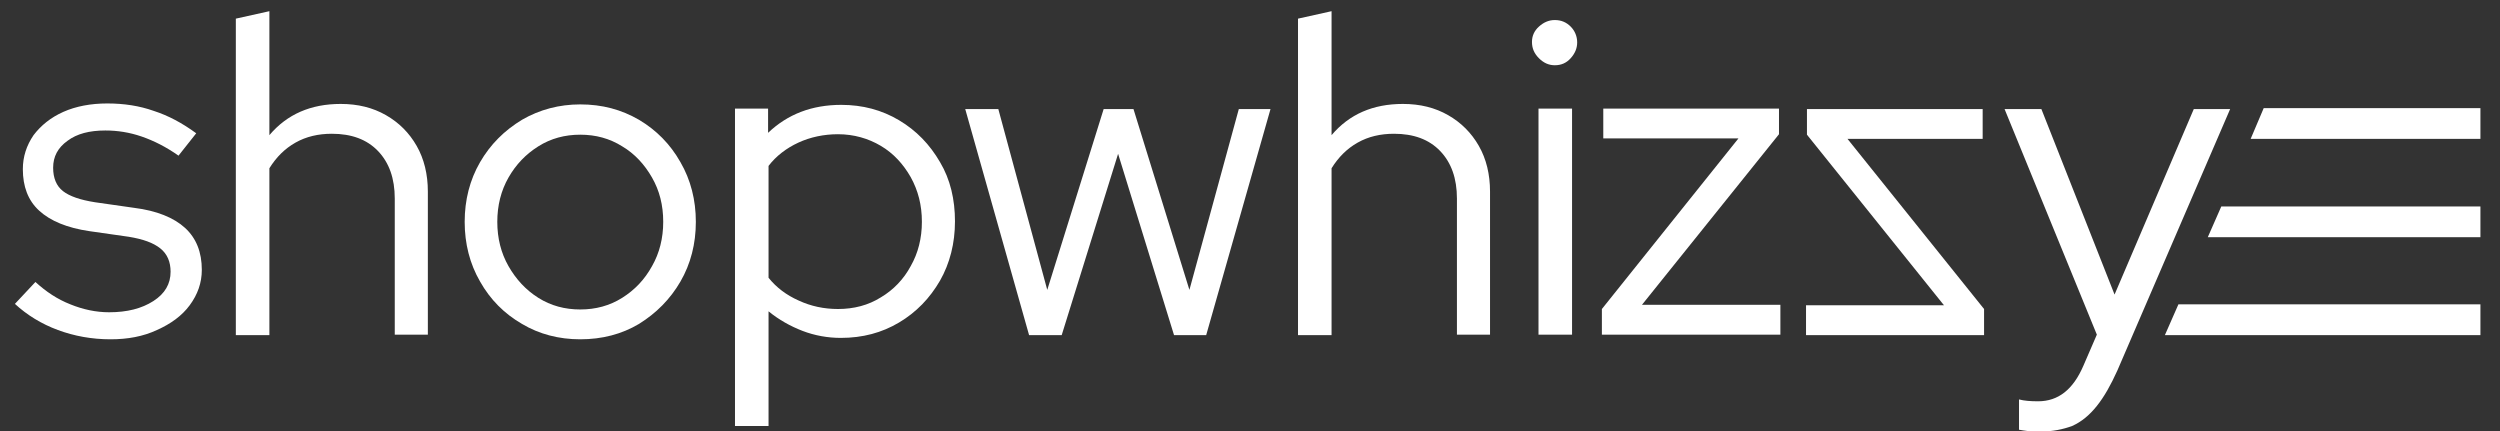
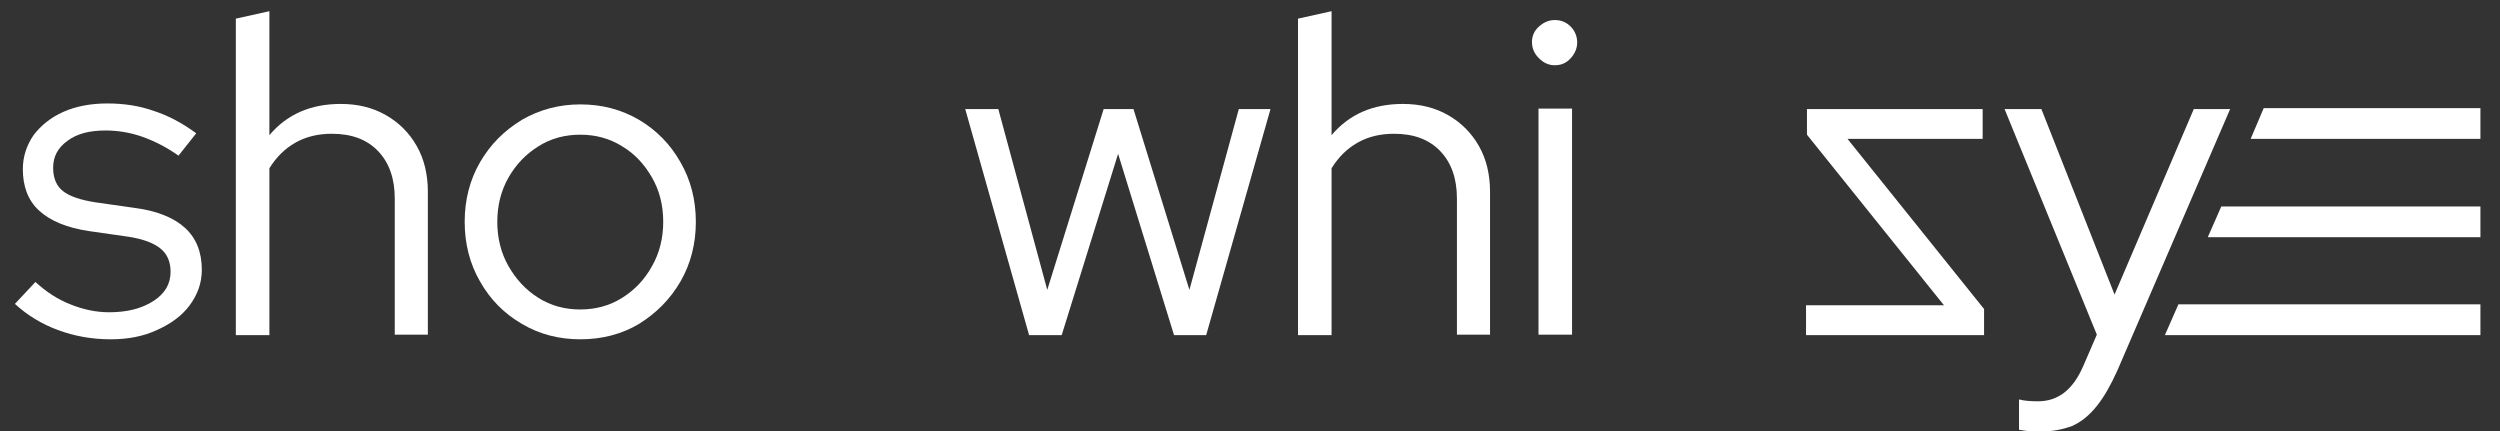
<svg xmlns="http://www.w3.org/2000/svg" version="1.1" x="0px" y="0px" viewBox="0 0 536.4 92.5" style="enable-background:new 0 0 536.4 92.5;" xml:space="preserve">
  <rect x="0" y="0" width="536.4" height="92.5" fill="#333333" stroke="none" />
  <style type="text/css">
	.st0{fill:#FFFFFF;}
</style>
  <g>
    <g>
      <path class="st0" d="M23.7,72.8c-4,0-7.8-0.7-11.3-2c-3.5-1.3-6.6-3.2-9.2-5.6l4.4-4.7c2.3,2.1,4.7,3.7,7.5,4.8    c2.7,1.1,5.5,1.7,8.3,1.7c3.9,0,7-0.8,9.5-2.4c2.5-1.6,3.7-3.7,3.7-6.3c0-2.1-0.7-3.8-2.2-5c-1.5-1.2-3.7-2-6.8-2.5l-8.4-1.2    c-4.8-0.7-8.4-2.2-10.8-4.4c-2.4-2.2-3.5-5.2-3.5-8.9c0-2.7,0.8-5.1,2.3-7.3c1.6-2.1,3.7-3.8,6.4-5c2.7-1.2,5.9-1.8,9.4-1.8    c3.6,0,6.9,0.5,10,1.6c3.1,1,6.1,2.6,9.1,4.8l-3.8,4.8c-2.7-1.9-5.3-3.2-7.9-4.1c-2.6-0.9-5.2-1.3-7.8-1.3c-3.4,0-6.1,0.7-8.1,2.2    c-2.1,1.5-3.1,3.4-3.1,5.8c0,2.2,0.7,3.9,2.1,5c1.4,1.1,3.7,1.9,6.9,2.4l8.4,1.2c4.8,0.6,8.5,2.1,10.9,4.3c2.4,2.2,3.6,5.2,3.6,9    c0,2.8-0.9,5.3-2.6,7.6c-1.7,2.3-4.1,4-7,5.3C30.7,72.2,27.4,72.8,23.7,72.8z" />
      <path class="st0" d="M50.6,71.9V4l7.2-1.6V29c3.8-4.5,8.9-6.7,15.3-6.7c3.7,0,6.9,0.8,9.7,2.4c2.8,1.6,5,3.8,6.6,6.6    c1.6,2.8,2.4,6.1,2.4,9.8v30.7h-7.1V42.6c0-4.3-1.2-7.7-3.6-10.2c-2.4-2.5-5.7-3.7-9.9-3.7c-2.9,0-5.5,0.6-7.8,1.9    c-2.3,1.3-4.1,3.1-5.6,5.5v35.8H50.6z" />
      <path class="st0" d="M124.5,72.8c-4.6,0-8.8-1.1-12.5-3.3c-3.8-2.2-6.8-5.2-9-9.1c-2.2-3.8-3.3-8.1-3.3-12.8c0-4.7,1.1-9,3.3-12.8    c2.2-3.8,5.2-6.8,9-9.1c3.8-2.2,8-3.3,12.5-3.3c4.7,0,8.8,1.1,12.6,3.3c3.7,2.2,6.7,5.2,8.9,9.1c2.2,3.8,3.3,8.1,3.3,12.8    c0,4.7-1.1,9-3.3,12.8c-2.2,3.8-5.2,6.8-8.9,9.1C133.4,71.7,129.2,72.8,124.5,72.8z M124.5,66.4c3.3,0,6.3-0.8,9-2.5    c2.7-1.7,4.8-3.9,6.4-6.8c1.6-2.8,2.4-6,2.4-9.5c0-3.6-0.8-6.7-2.4-9.5c-1.6-2.8-3.7-5.1-6.4-6.7c-2.7-1.7-5.7-2.5-9-2.5    c-3.3,0-6.3,0.8-9,2.5c-2.7,1.7-4.8,3.9-6.4,6.7c-1.6,2.8-2.4,6-2.4,9.5c0,3.5,0.8,6.7,2.4,9.5c1.6,2.8,3.7,5.1,6.4,6.8    C118.2,65.6,121.2,66.4,124.5,66.4z" />
-       <path class="st0" d="M157.7,91.6V23.3h7.1v5.2c4.2-4,9.4-6,15.7-6c4.6,0,8.7,1.1,12.4,3.3s6.6,5.2,8.8,9c2.2,3.7,3.2,8,3.2,12.7    c0,4.7-1.1,9-3.2,12.7c-2.2,3.8-5.1,6.8-8.8,9c-3.7,2.2-7.8,3.3-12.5,3.3c-2.8,0-5.6-0.5-8.2-1.5c-2.6-1-5.1-2.4-7.3-4.2v24.6    H157.7z M179.8,66.3c3.4,0,6.5-0.8,9.2-2.5c2.7-1.6,4.9-3.9,6.4-6.7c1.6-2.8,2.4-6,2.4-9.5c0-3.6-0.8-6.7-2.4-9.6    c-1.6-2.8-3.7-5.1-6.4-6.7c-2.7-1.6-5.8-2.5-9.2-2.5c-3,0-5.9,0.6-8.5,1.8c-2.6,1.2-4.8,2.9-6.4,5v24c1.7,2.1,3.8,3.7,6.5,4.9    C174,65.7,176.8,66.3,179.8,66.3z" />
      <path class="st0" d="M220.8,71.9l-13.7-48.5h7.1l10.5,38.8l12.1-38.8h6.4l12,38.8l10.6-38.8h6.8l-13.8,48.5h-6.9l-12-38.9    l-12.1,38.9H220.8z" />
      <path class="st0" d="M278.5,71.9V4l7.2-1.6V29c3.8-4.5,8.9-6.7,15.3-6.7c3.7,0,6.9,0.8,9.7,2.4c2.8,1.6,5,3.8,6.6,6.6    c1.6,2.8,2.4,6.1,2.4,9.8v30.7h-7.1V42.6c0-4.3-1.2-7.7-3.6-10.2c-2.4-2.5-5.7-3.7-9.9-3.7c-2.9,0-5.5,0.6-7.8,1.9    c-2.3,1.3-4.1,3.1-5.6,5.5v35.8H278.5z" />
      <path class="st0" d="M333.6,14c-1.3,0-2.4-0.5-3.4-1.5c-1-1-1.5-2.1-1.5-3.5c0-1.3,0.5-2.4,1.5-3.3c1-0.9,2.1-1.4,3.4-1.4    c1.4,0,2.5,0.5,3.4,1.4c0.9,0.9,1.4,2.1,1.4,3.4c0,1.3-0.5,2.4-1.4,3.4C336.1,13.5,335,14,333.6,14z M330.1,71.9V23.3h7.2v48.5    H330.1z" />
-       <path class="st0" d="M343.7,71.9v-5.6L373,29.7h-29v-6.4h37.7v5.5l-29.4,36.6H382v6.4H343.7z" />
      <path class="st0" d="M387.5,71.9v-6.4h29.6l-29.4-36.6v-5.5h37.7v6.4h-29l29.3,36.5v5.6H387.5z" />
      <path class="st0" d="M437.8,92.6c-0.9,0-1.8,0-2.6-0.1c-0.8-0.1-1.5-0.2-2-0.3v-6.5c1.1,0.3,2.5,0.4,4.1,0.4    c4.3,0,7.5-2.5,9.7-7.6l2.9-6.7l-19.8-48.4h7.9l15.7,39.8l17-39.8h7.8l-24.2,56.1c-1.4,3.1-2.8,5.6-4.4,7.6s-3.3,3.4-5.3,4.3    C442.7,92.1,440.4,92.6,437.8,92.6z" />
    </g>
    <polygon class="st0" points="532.2,29.8 532.2,23.2 485.7,23.2 482.9,29.8" />
    <polygon class="st0" points="532.2,71.9 532.2,65.3 467.4,65.3 464.5,71.9" />
    <polygon class="st0" points="532.2,50.9 532.2,44.3 476.6,44.3 473.7,50.9" />
  </g>
</svg>